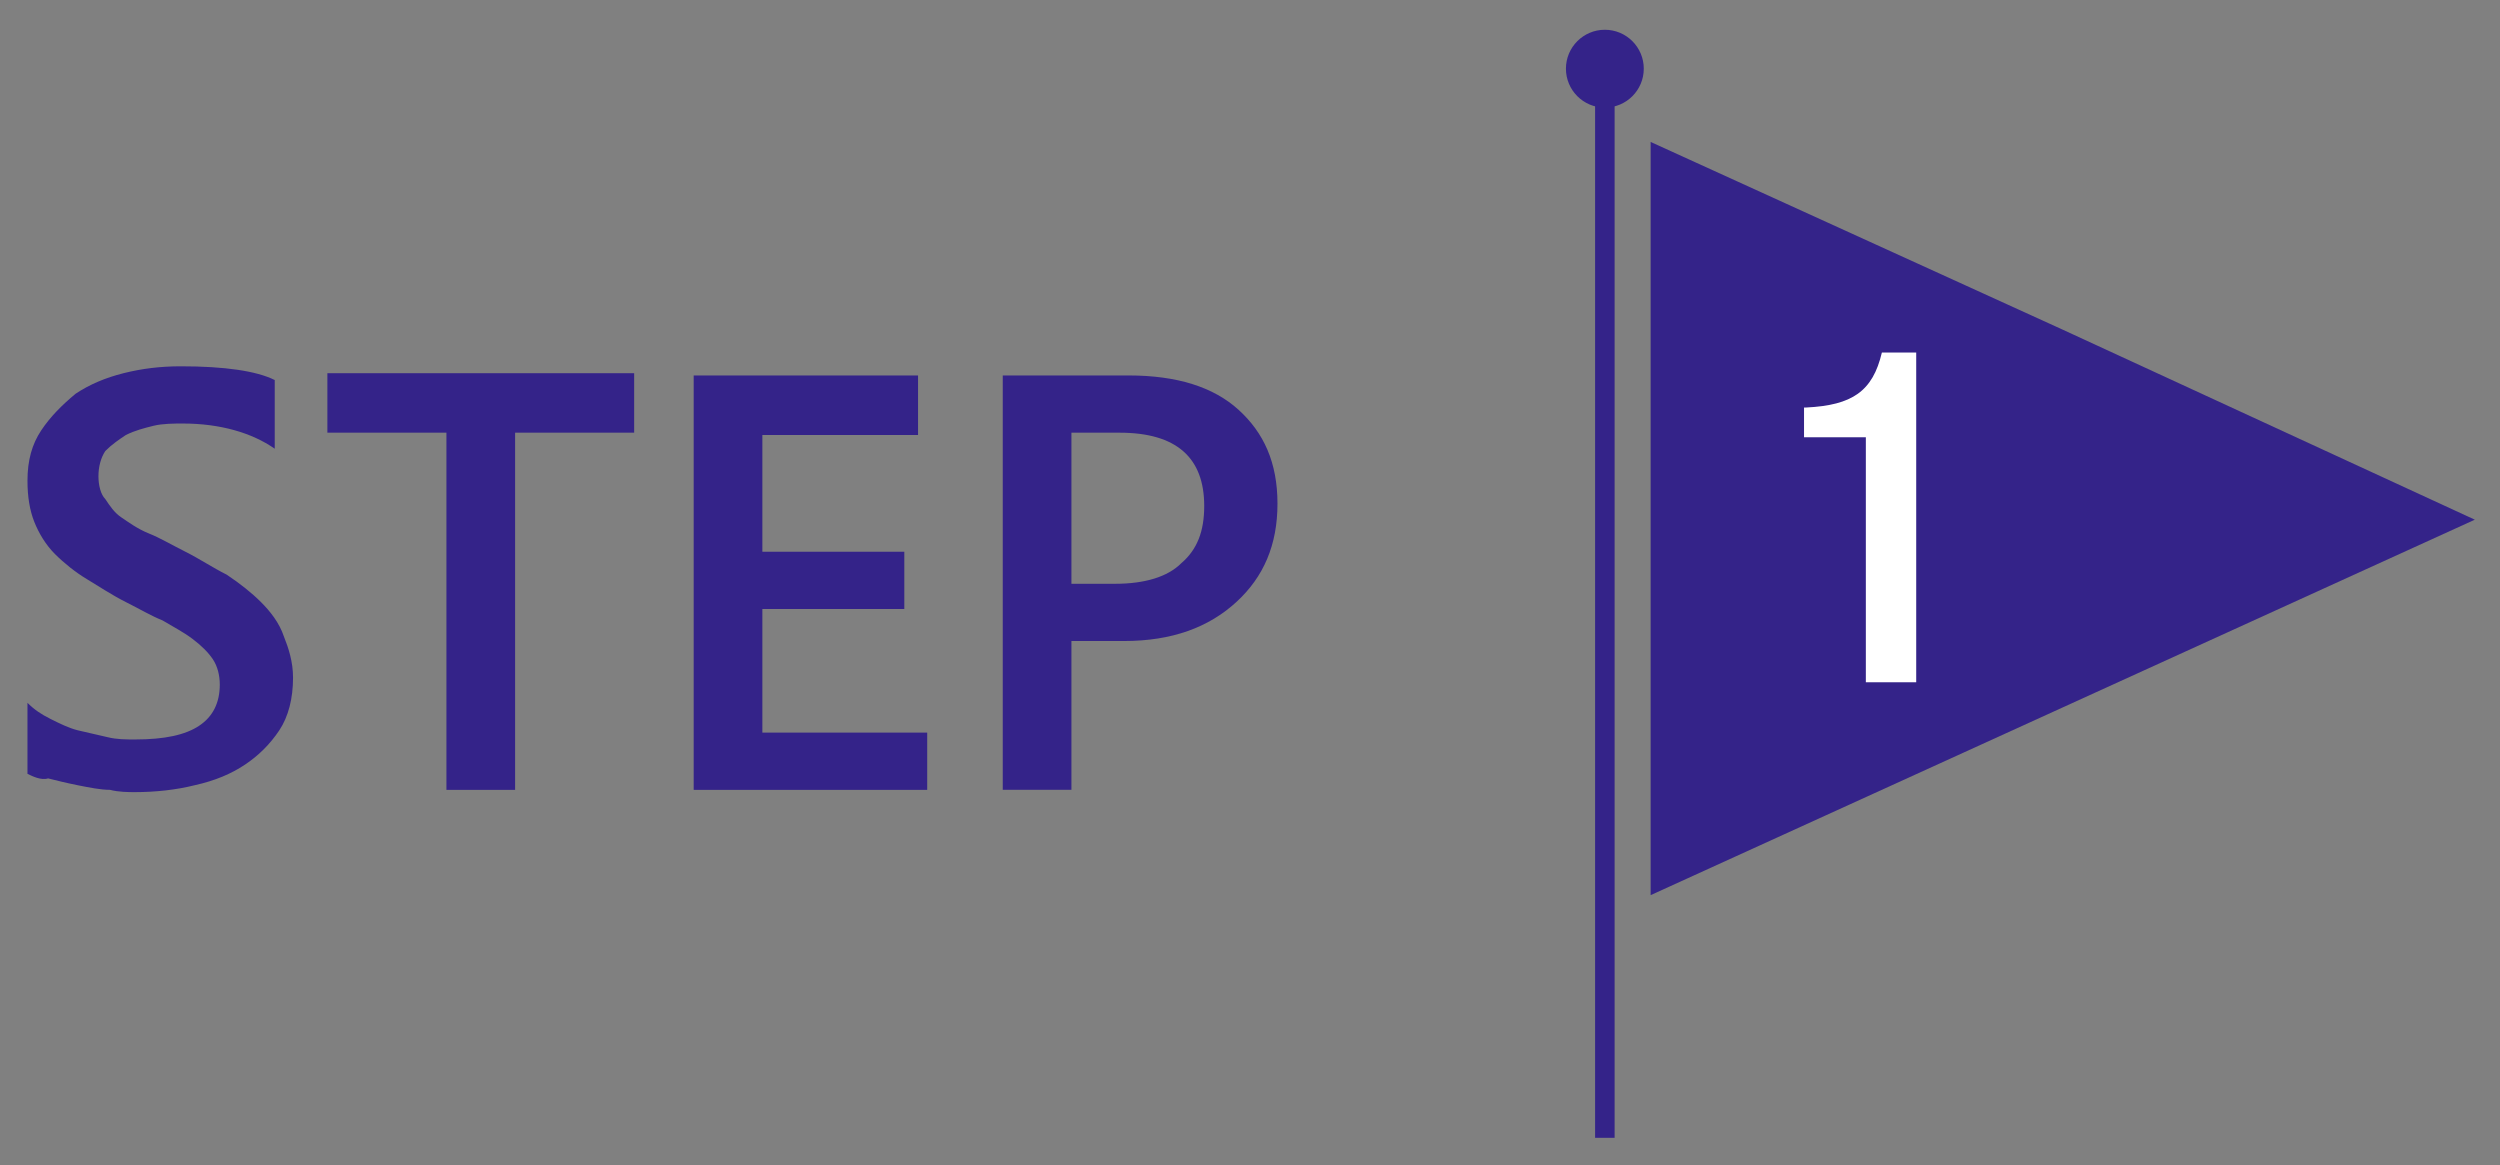
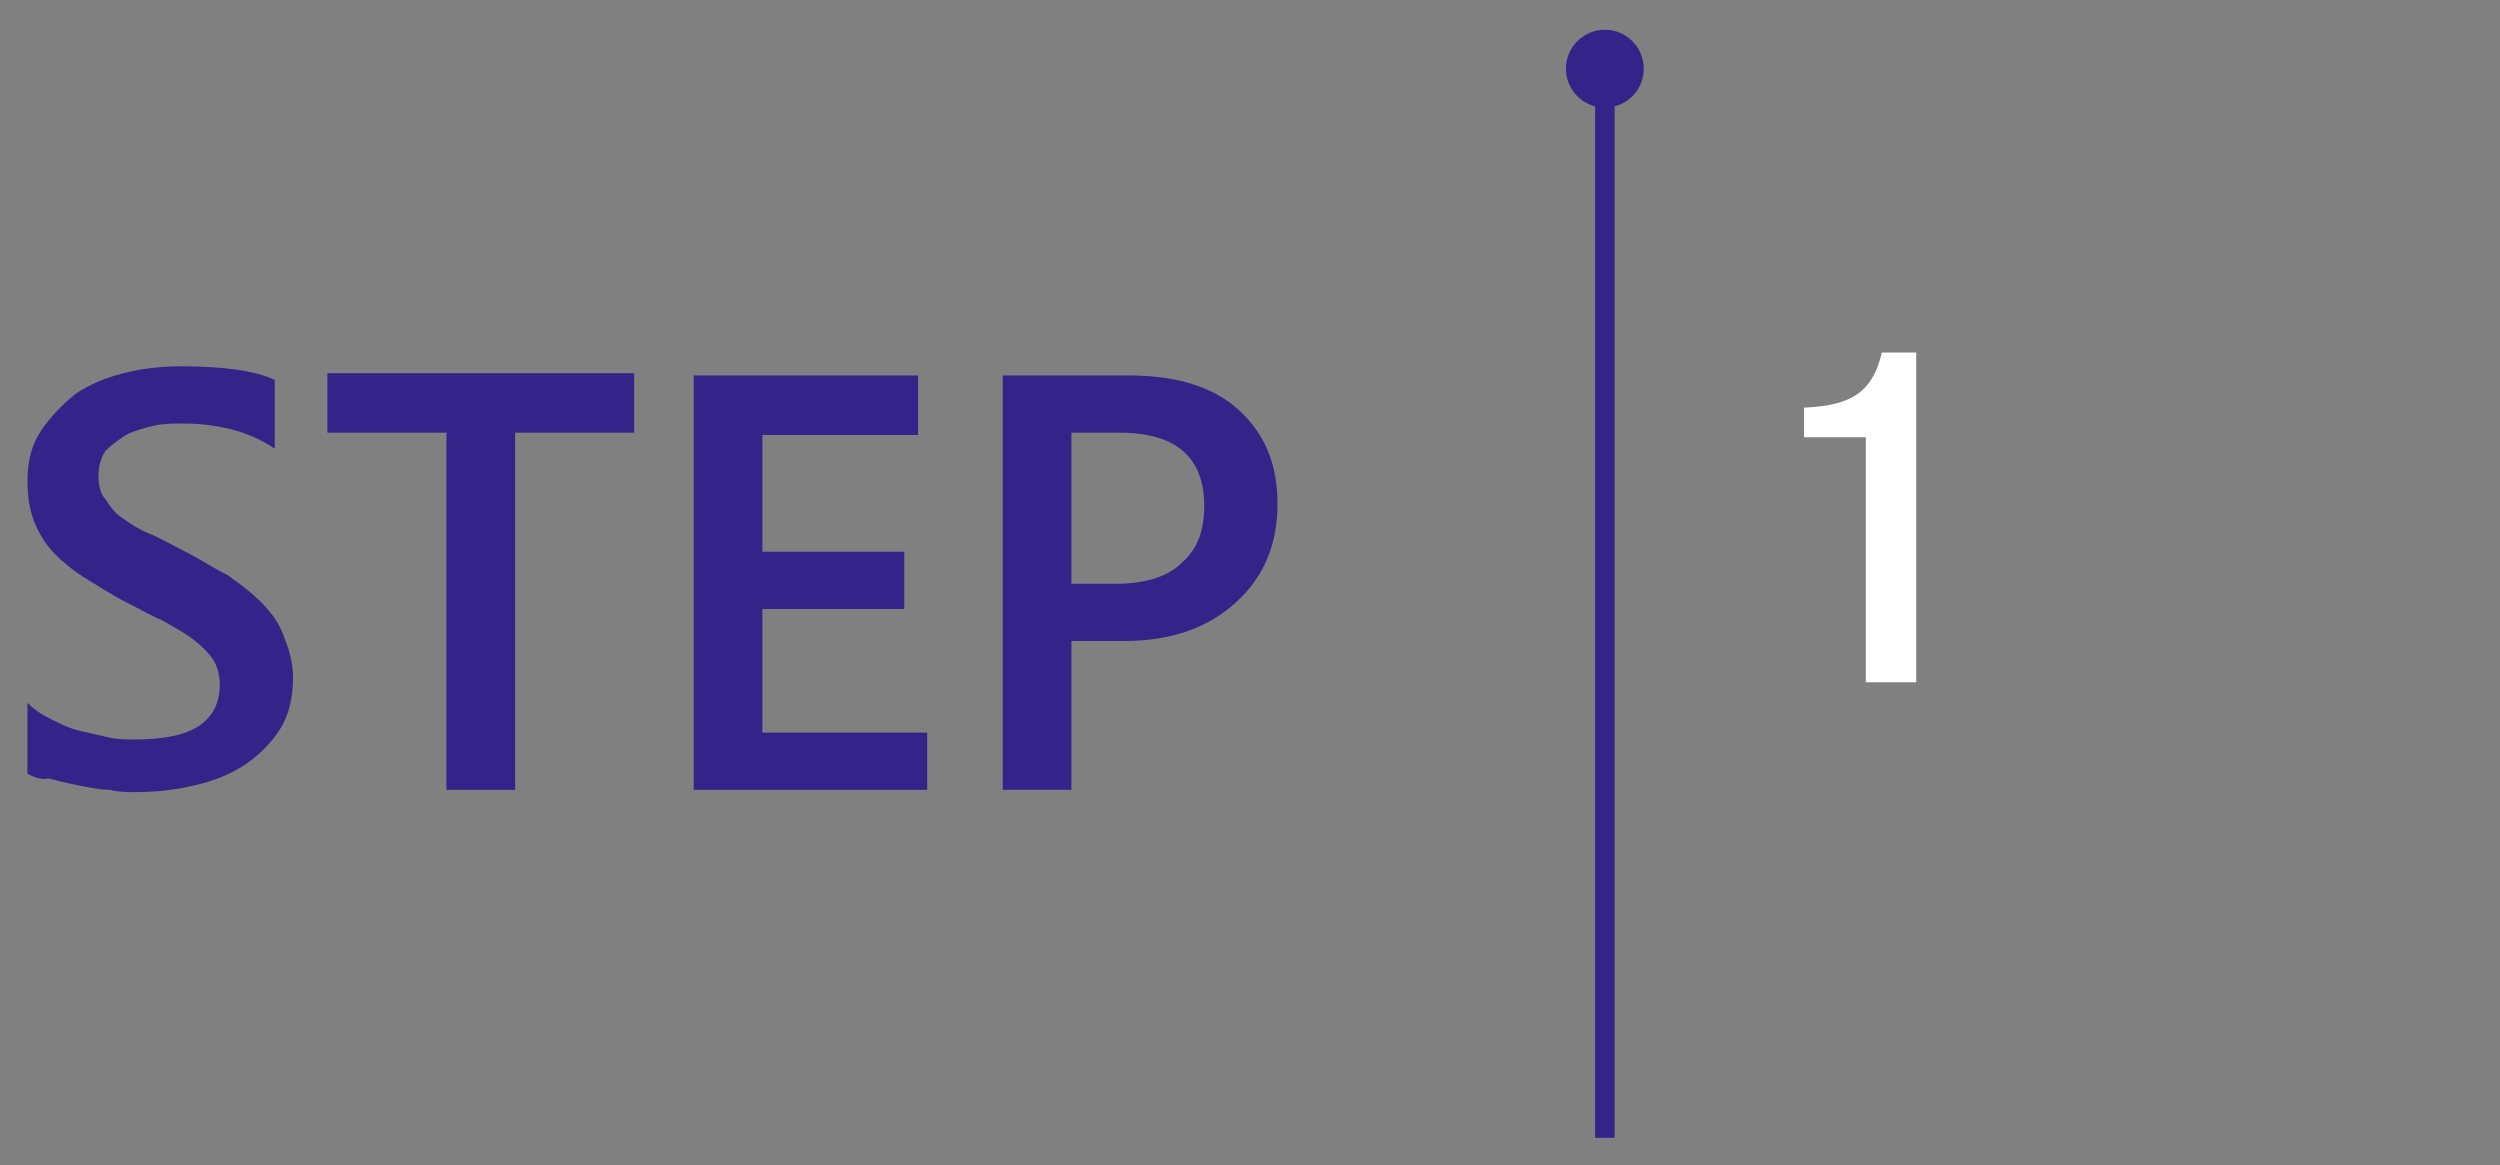
<svg xmlns="http://www.w3.org/2000/svg" version="1.1" id="レイヤー_1" x="0px" y="0px" viewBox="0 0 109.2 50.9" style="enable-background:new 0 0 109.2 50.9;" xml:space="preserve">
  <rect x="0" y="0" width="109.2" height="50.9" fill="#808080" stroke="none" />
  <style type="text/css">
	.st0{fill:#342389;}
	.st1{fill:none;stroke:#342389;stroke-width:0.852;stroke-miterlimit:10;}
	.st2{fill:#FFFFFF;}
	.st3{display:none;}
	.st4{display:inline;}
	.st5{fill:#1D2975;}
	.st6{fill:none;stroke:#1D2975;stroke-width:0.852;stroke-miterlimit:10;}
	.st7{fill:#153E92;}
	.st8{fill:none;stroke:#153E92;stroke-width:0.852;stroke-miterlimit:10;}
	.st9{fill:#16598D;}
	.st10{fill:none;stroke:#16598D;stroke-width:0.852;stroke-miterlimit:10;}
</style>
  <g>
    <g>
-       <polygon class="st0" points="108.1,22.7 90.1,30.9 72.1,39.1 72.1,22.7 72.1,6.2 90.1,14.4   " />
      <line class="st1" x1="70.1" y1="4.3" x2="70.1" y2="49.7" />
      <g>
        <path class="st2" d="M78.9,17.8c2-0.1,2.9-0.7,3.3-2.4h1.5v14.4h-2.2V19.1h-2.7V17.8z" />
      </g>
      <circle class="st0" cx="70.1" cy="3" r="1.7" />
    </g>
    <g>
      <path class="st0" d="M1.2,33.8l0-3.1c0.3,0.3,0.6,0.5,1,0.7s0.8,0.4,1.2,0.5c0.4,0.1,0.9,0.2,1.3,0.3c0.4,0.1,0.8,0.1,1.2,0.1    c1.3,0,2.2-0.2,2.8-0.6c0.6-0.4,0.9-1,0.9-1.8c0-0.4-0.1-0.8-0.3-1.1c-0.2-0.3-0.5-0.6-0.9-0.9c-0.4-0.3-0.8-0.5-1.3-0.8    c-0.5-0.2-1-0.5-1.6-0.8c-0.6-0.3-1.2-0.7-1.7-1c-0.5-0.3-1-0.7-1.4-1.1c-0.4-0.4-0.7-0.9-0.9-1.4c-0.2-0.5-0.3-1.1-0.3-1.8    c0-0.9,0.2-1.6,0.6-2.2c0.4-0.6,0.9-1.1,1.5-1.6c0.6-0.4,1.3-0.7,2.1-0.9c0.8-0.2,1.6-0.3,2.5-0.3c1.9,0,3.3,0.2,4.1,0.6l0,3    c-1-0.7-2.4-1.1-4-1.1c-0.4,0-0.9,0-1.3,0.1c-0.4,0.1-0.8,0.2-1.2,0.4c-0.3,0.2-0.6,0.4-0.9,0.7c-0.2,0.3-0.3,0.7-0.3,1.1    c0,0.4,0.1,0.8,0.3,1c0.2,0.3,0.4,0.6,0.7,0.8c0.3,0.2,0.7,0.5,1.2,0.7s1,0.5,1.6,0.8c0.6,0.3,1.2,0.7,1.8,1    c0.6,0.4,1.1,0.8,1.5,1.2c0.4,0.4,0.8,0.9,1,1.5c0.2,0.5,0.4,1.1,0.4,1.8c0,0.9-0.2,1.7-0.6,2.3c-0.4,0.6-0.9,1.1-1.5,1.5    c-0.6,0.4-1.3,0.7-2.2,0.9c-0.8,0.2-1.7,0.3-2.6,0.3c-0.3,0-0.7,0-1.1-0.1c-0.4,0-0.9-0.1-1.4-0.2s-0.9-0.2-1.3-0.3    C1.8,34.1,1.4,33.9,1.2,33.8z" />
      <path class="st0" d="M27.7,18.9l-5.2,0l0,15.6l-3,0l0-15.6h-5.2l0-2.6l13.4,0V18.9z" />
      <path class="st0" d="M40.5,34.5l-10.2,0l0-18.1l9.8,0v2.6l-6.8,0l0,5.1l6.2,0v2.5l-6.2,0V32l7.2,0V34.5z" />
      <path class="st0" d="M46.8,27.9l0,6.6l-3,0l0-18.1l5.5,0c2.1,0,3.7,0.5,4.8,1.5c1.1,1,1.7,2.3,1.7,4.1c0,1.8-0.6,3.2-1.8,4.3    c-1.2,1.1-2.8,1.7-4.9,1.7H46.8z M46.8,18.9l0,6.6h1.9c1.3,0,2.3-0.3,2.9-0.9c0.7-0.6,1-1.4,1-2.5c0-2.1-1.2-3.2-3.7-3.2H46.8z" />
    </g>
  </g>
  <g class="st3">
    <g class="st4">
      <polygon class="st5" points="108.1,22.7 90.1,30.9 72.1,39.1 72.1,22.7 72.1,6.2 90.1,14.4   " />
      <line class="st6" x1="70.1" y1="4.3" x2="70.1" y2="49.7" />
      <g>
        <path class="st2" d="M77.8,19.3c0.1-2.5,1.7-4,4.3-4c2.6,0,4.2,1.5,4.2,3.8c0,1.4-0.5,2.4-2.1,4.3c-0.8,1-1.8,2.2-3.8,4.4h6v2     h-8.9V28c0.3-0.4,0.3-0.4,1.4-1.7c4.6-5.4,5-6,5-7.2c0-1.2-0.8-2-2.1-2c-1.3,0-2.1,0.7-2.3,2.1H77.8z" />
      </g>
      <circle class="st5" cx="70.1" cy="3" r="1.7" />
    </g>
    <g class="st4">
      <path class="st5" d="M1.2,33.8l0-3.1c0.3,0.3,0.6,0.5,1,0.7s0.8,0.4,1.2,0.5c0.4,0.1,0.9,0.2,1.3,0.3c0.4,0.1,0.8,0.1,1.2,0.1    c1.3,0,2.2-0.2,2.8-0.6c0.6-0.4,0.9-1,0.9-1.8c0-0.4-0.1-0.8-0.3-1.1c-0.2-0.3-0.5-0.6-0.9-0.9c-0.4-0.3-0.8-0.5-1.3-0.8    c-0.5-0.2-1-0.5-1.6-0.8c-0.6-0.3-1.2-0.7-1.7-1c-0.5-0.3-1-0.7-1.4-1.1c-0.4-0.4-0.7-0.9-0.9-1.4c-0.2-0.5-0.3-1.1-0.3-1.8    c0-0.9,0.2-1.6,0.6-2.2c0.4-0.6,0.9-1.1,1.5-1.6c0.6-0.4,1.3-0.7,2.1-0.9c0.8-0.2,1.6-0.3,2.5-0.3c1.9,0,3.3,0.2,4.1,0.6l0,3    c-1-0.7-2.4-1.1-4-1.1c-0.4,0-0.9,0-1.3,0.1c-0.4,0.1-0.8,0.2-1.2,0.4c-0.3,0.2-0.6,0.4-0.9,0.7c-0.2,0.3-0.3,0.7-0.3,1.1    c0,0.4,0.1,0.8,0.3,1c0.2,0.3,0.4,0.6,0.7,0.8c0.3,0.2,0.7,0.5,1.2,0.7s1,0.5,1.6,0.8c0.6,0.3,1.2,0.7,1.8,1    c0.6,0.4,1.1,0.8,1.5,1.2c0.4,0.4,0.8,0.9,1,1.5c0.2,0.5,0.4,1.1,0.4,1.8c0,0.9-0.2,1.7-0.6,2.3c-0.4,0.6-0.9,1.1-1.5,1.5    c-0.6,0.4-1.3,0.7-2.2,0.9c-0.8,0.2-1.7,0.3-2.6,0.3c-0.3,0-0.7,0-1.1-0.1c-0.4,0-0.9-0.1-1.4-0.2s-0.9-0.2-1.3-0.3    C1.8,34.1,1.4,33.9,1.2,33.8z" />
      <path class="st5" d="M27.7,18.9l-5.2,0l0,15.6l-3,0l0-15.6h-5.2l0-2.6l13.4,0V18.9z" />
      <path class="st5" d="M40.5,34.5l-10.2,0l0-18.1l9.8,0v2.6l-6.8,0l0,5.1l6.2,0v2.5l-6.2,0V32l7.2,0V34.5z" />
      <path class="st5" d="M46.8,27.9l0,6.6l-3,0l0-18.1l5.5,0c2.1,0,3.7,0.5,4.8,1.5c1.1,1,1.7,2.3,1.7,4.1c0,1.8-0.6,3.2-1.8,4.3    c-1.2,1.1-2.8,1.7-4.9,1.7H46.8z M46.8,18.9l0,6.6h1.9c1.3,0,2.3-0.3,2.9-0.9c0.7-0.6,1-1.4,1-2.5c0-2.1-1.2-3.2-3.7-3.2H46.8z" />
    </g>
  </g>
  <g class="st3">
    <g class="st4">
      <polygon class="st7" points="108.1,22.7 90.1,30.9 72.1,39.1 72.1,22.7 72.1,6.2 90.1,14.4   " />
      <line class="st8" x1="70.1" y1="4.3" x2="70.1" y2="49.7" />
      <g>
        <path class="st2" d="M77.9,18.9c0.1-2.3,1.7-3.6,4.4-3.6c1.3,0,2.3,0.3,3,1c0.7,0.7,1.1,1.7,1.1,2.7c0,1.5-0.7,2.5-2.3,3.2     c1.7,0.5,2.6,1.7,2.6,3.5c0,1.4-0.6,2.7-1.6,3.5c-0.8,0.6-1.9,1-3.2,1c-2.9,0-4.6-1.4-4.6-3.8h2c0,1.2,1,1.9,2.6,1.9     c1.6,0,2.6-0.9,2.6-2.5c0-1.1-0.5-1.8-1.4-2.2c-0.4-0.2-1.2-0.2-2-0.2l-0.5,0v-1.8c0.3,0,0.4,0,0.5,0c2,0,3-0.8,3-2.3     c0-1.2-0.8-2-2.1-2c-1.3,0-2.1,0.7-2.3,1.7H77.9z" />
      </g>
      <circle class="st7" cx="70.1" cy="3" r="1.7" />
    </g>
    <g class="st4">
      <path class="st7" d="M1.2,33.8l0-3.1c0.3,0.3,0.6,0.5,1,0.7s0.8,0.4,1.2,0.5c0.4,0.1,0.9,0.2,1.3,0.3c0.4,0.1,0.8,0.1,1.2,0.1    c1.3,0,2.2-0.2,2.8-0.6c0.6-0.4,0.9-1,0.9-1.8c0-0.4-0.1-0.8-0.3-1.1c-0.2-0.3-0.5-0.6-0.9-0.9c-0.4-0.3-0.8-0.5-1.3-0.8    c-0.5-0.2-1-0.5-1.6-0.8c-0.6-0.3-1.2-0.7-1.7-1c-0.5-0.3-1-0.7-1.4-1.1c-0.4-0.4-0.7-0.9-0.9-1.4c-0.2-0.5-0.3-1.1-0.3-1.8    c0-0.9,0.2-1.6,0.6-2.2c0.4-0.6,0.9-1.1,1.5-1.6c0.6-0.4,1.3-0.7,2.1-0.9c0.8-0.2,1.6-0.3,2.5-0.3c1.9,0,3.3,0.2,4.1,0.6l0,3    c-1-0.7-2.4-1.1-4-1.1c-0.4,0-0.9,0-1.3,0.1c-0.4,0.1-0.8,0.2-1.2,0.4c-0.3,0.2-0.6,0.4-0.9,0.7c-0.2,0.3-0.3,0.7-0.3,1.1    c0,0.4,0.1,0.8,0.3,1c0.2,0.3,0.4,0.6,0.7,0.8c0.3,0.2,0.7,0.5,1.2,0.7s1,0.5,1.6,0.8c0.6,0.3,1.2,0.7,1.8,1    c0.6,0.4,1.1,0.8,1.5,1.2c0.4,0.4,0.8,0.9,1,1.5c0.2,0.5,0.4,1.1,0.4,1.8c0,0.9-0.2,1.7-0.6,2.3c-0.4,0.6-0.9,1.1-1.5,1.5    c-0.6,0.4-1.3,0.7-2.2,0.9c-0.8,0.2-1.7,0.3-2.6,0.3c-0.3,0-0.7,0-1.1-0.1c-0.4,0-0.9-0.1-1.4-0.2s-0.9-0.2-1.3-0.3    C1.8,34.1,1.4,33.9,1.2,33.8z" />
      <path class="st7" d="M27.7,18.9l-5.2,0l0,15.6l-3,0l0-15.6h-5.2l0-2.6l13.4,0V18.9z" />
-       <path class="st7" d="M40.5,34.5l-10.2,0l0-18.1l9.8,0v2.6l-6.8,0l0,5.1l6.2,0v2.5l-6.2,0V32l7.2,0V34.5z" />
      <path class="st7" d="M46.8,27.9l0,6.6l-3,0l0-18.1l5.5,0c2.1,0,3.7,0.5,4.8,1.5c1.1,1,1.7,2.3,1.7,4.1c0,1.8-0.6,3.2-1.8,4.3    c-1.2,1.1-2.8,1.7-4.9,1.7H46.8z M46.8,18.9l0,6.6h1.9c1.3,0,2.3-0.3,2.9-0.9c0.7-0.6,1-1.4,1-2.5c0-2.1-1.2-3.2-3.7-3.2H46.8z" />
    </g>
  </g>
  <g class="st3">
    <g class="st4">
      <polygon class="st9" points="108.1,22.7 90.1,30.9 72.1,39.1 72.1,22.7 72.1,6.2 90.1,14.4   " />
      <line class="st10" x1="70.1" y1="4.3" x2="70.1" y2="49.7" />
      <g>
-         <path class="st2" d="M87.3,24.8v1.8h-2v3.3h-2.1v-3.3h-6.4v-1.7l6.1-9.5h2.4v9.4H87.3z M83.2,18.1l-4.2,6.7h4.2V18.1z" />
-       </g>
-       <circle class="st9" cx="70.1" cy="3" r="1.7" />
+         </g>
    </g>
    <g class="st4">
-       <path class="st9" d="M1.2,33.8l0-3.1c0.3,0.3,0.6,0.5,1,0.7s0.8,0.4,1.2,0.5c0.4,0.1,0.9,0.2,1.3,0.3c0.4,0.1,0.8,0.1,1.2,0.1    c1.3,0,2.2-0.2,2.8-0.6c0.6-0.4,0.9-1,0.9-1.8c0-0.4-0.1-0.8-0.3-1.1c-0.2-0.3-0.5-0.6-0.9-0.9c-0.4-0.3-0.8-0.5-1.3-0.8    c-0.5-0.2-1-0.5-1.6-0.8c-0.6-0.3-1.2-0.7-1.7-1c-0.5-0.3-1-0.7-1.4-1.1c-0.4-0.4-0.7-0.9-0.9-1.4c-0.2-0.5-0.3-1.1-0.3-1.8    c0-0.9,0.2-1.6,0.6-2.2c0.4-0.6,0.9-1.1,1.5-1.6c0.6-0.4,1.3-0.7,2.1-0.9c0.8-0.2,1.6-0.3,2.5-0.3c1.9,0,3.3,0.2,4.1,0.6l0,3    c-1-0.7-2.4-1.1-4-1.1c-0.4,0-0.9,0-1.3,0.1c-0.4,0.1-0.8,0.2-1.2,0.4c-0.3,0.2-0.6,0.4-0.9,0.7c-0.2,0.3-0.3,0.7-0.3,1.1    c0,0.4,0.1,0.8,0.3,1c0.2,0.3,0.4,0.6,0.7,0.8c0.3,0.2,0.7,0.5,1.2,0.7s1,0.5,1.6,0.8c0.6,0.3,1.2,0.7,1.8,1    c0.6,0.4,1.1,0.8,1.5,1.2c0.4,0.4,0.8,0.9,1,1.5c0.2,0.5,0.4,1.1,0.4,1.8c0,0.9-0.2,1.7-0.6,2.3c-0.4,0.6-0.9,1.1-1.5,1.5    c-0.6,0.4-1.3,0.7-2.2,0.9c-0.8,0.2-1.7,0.3-2.6,0.3c-0.3,0-0.7,0-1.1-0.1c-0.4,0-0.9-0.1-1.4-0.2s-0.9-0.2-1.3-0.3    C1.8,34.1,1.4,33.9,1.2,33.8z" />
      <path class="st9" d="M27.7,18.9l-5.2,0l0,15.6l-3,0l0-15.6h-5.2l0-2.6l13.4,0V18.9z" />
      <path class="st9" d="M40.5,34.5l-10.2,0l0-18.1l9.8,0v2.6l-6.8,0l0,5.1l6.2,0v2.5l-6.2,0V32l7.2,0V34.5z" />
      <path class="st9" d="M46.8,27.9l0,6.6l-3,0l0-18.1l5.5,0c2.1,0,3.7,0.5,4.8,1.5c1.1,1,1.7,2.3,1.7,4.1c0,1.8-0.6,3.2-1.8,4.3    c-1.2,1.1-2.8,1.7-4.9,1.7H46.8z M46.8,18.9l0,6.6h1.9c1.3,0,2.3-0.3,2.9-0.9c0.7-0.6,1-1.4,1-2.5c0-2.1-1.2-3.2-3.7-3.2H46.8z" />
    </g>
  </g>
</svg>